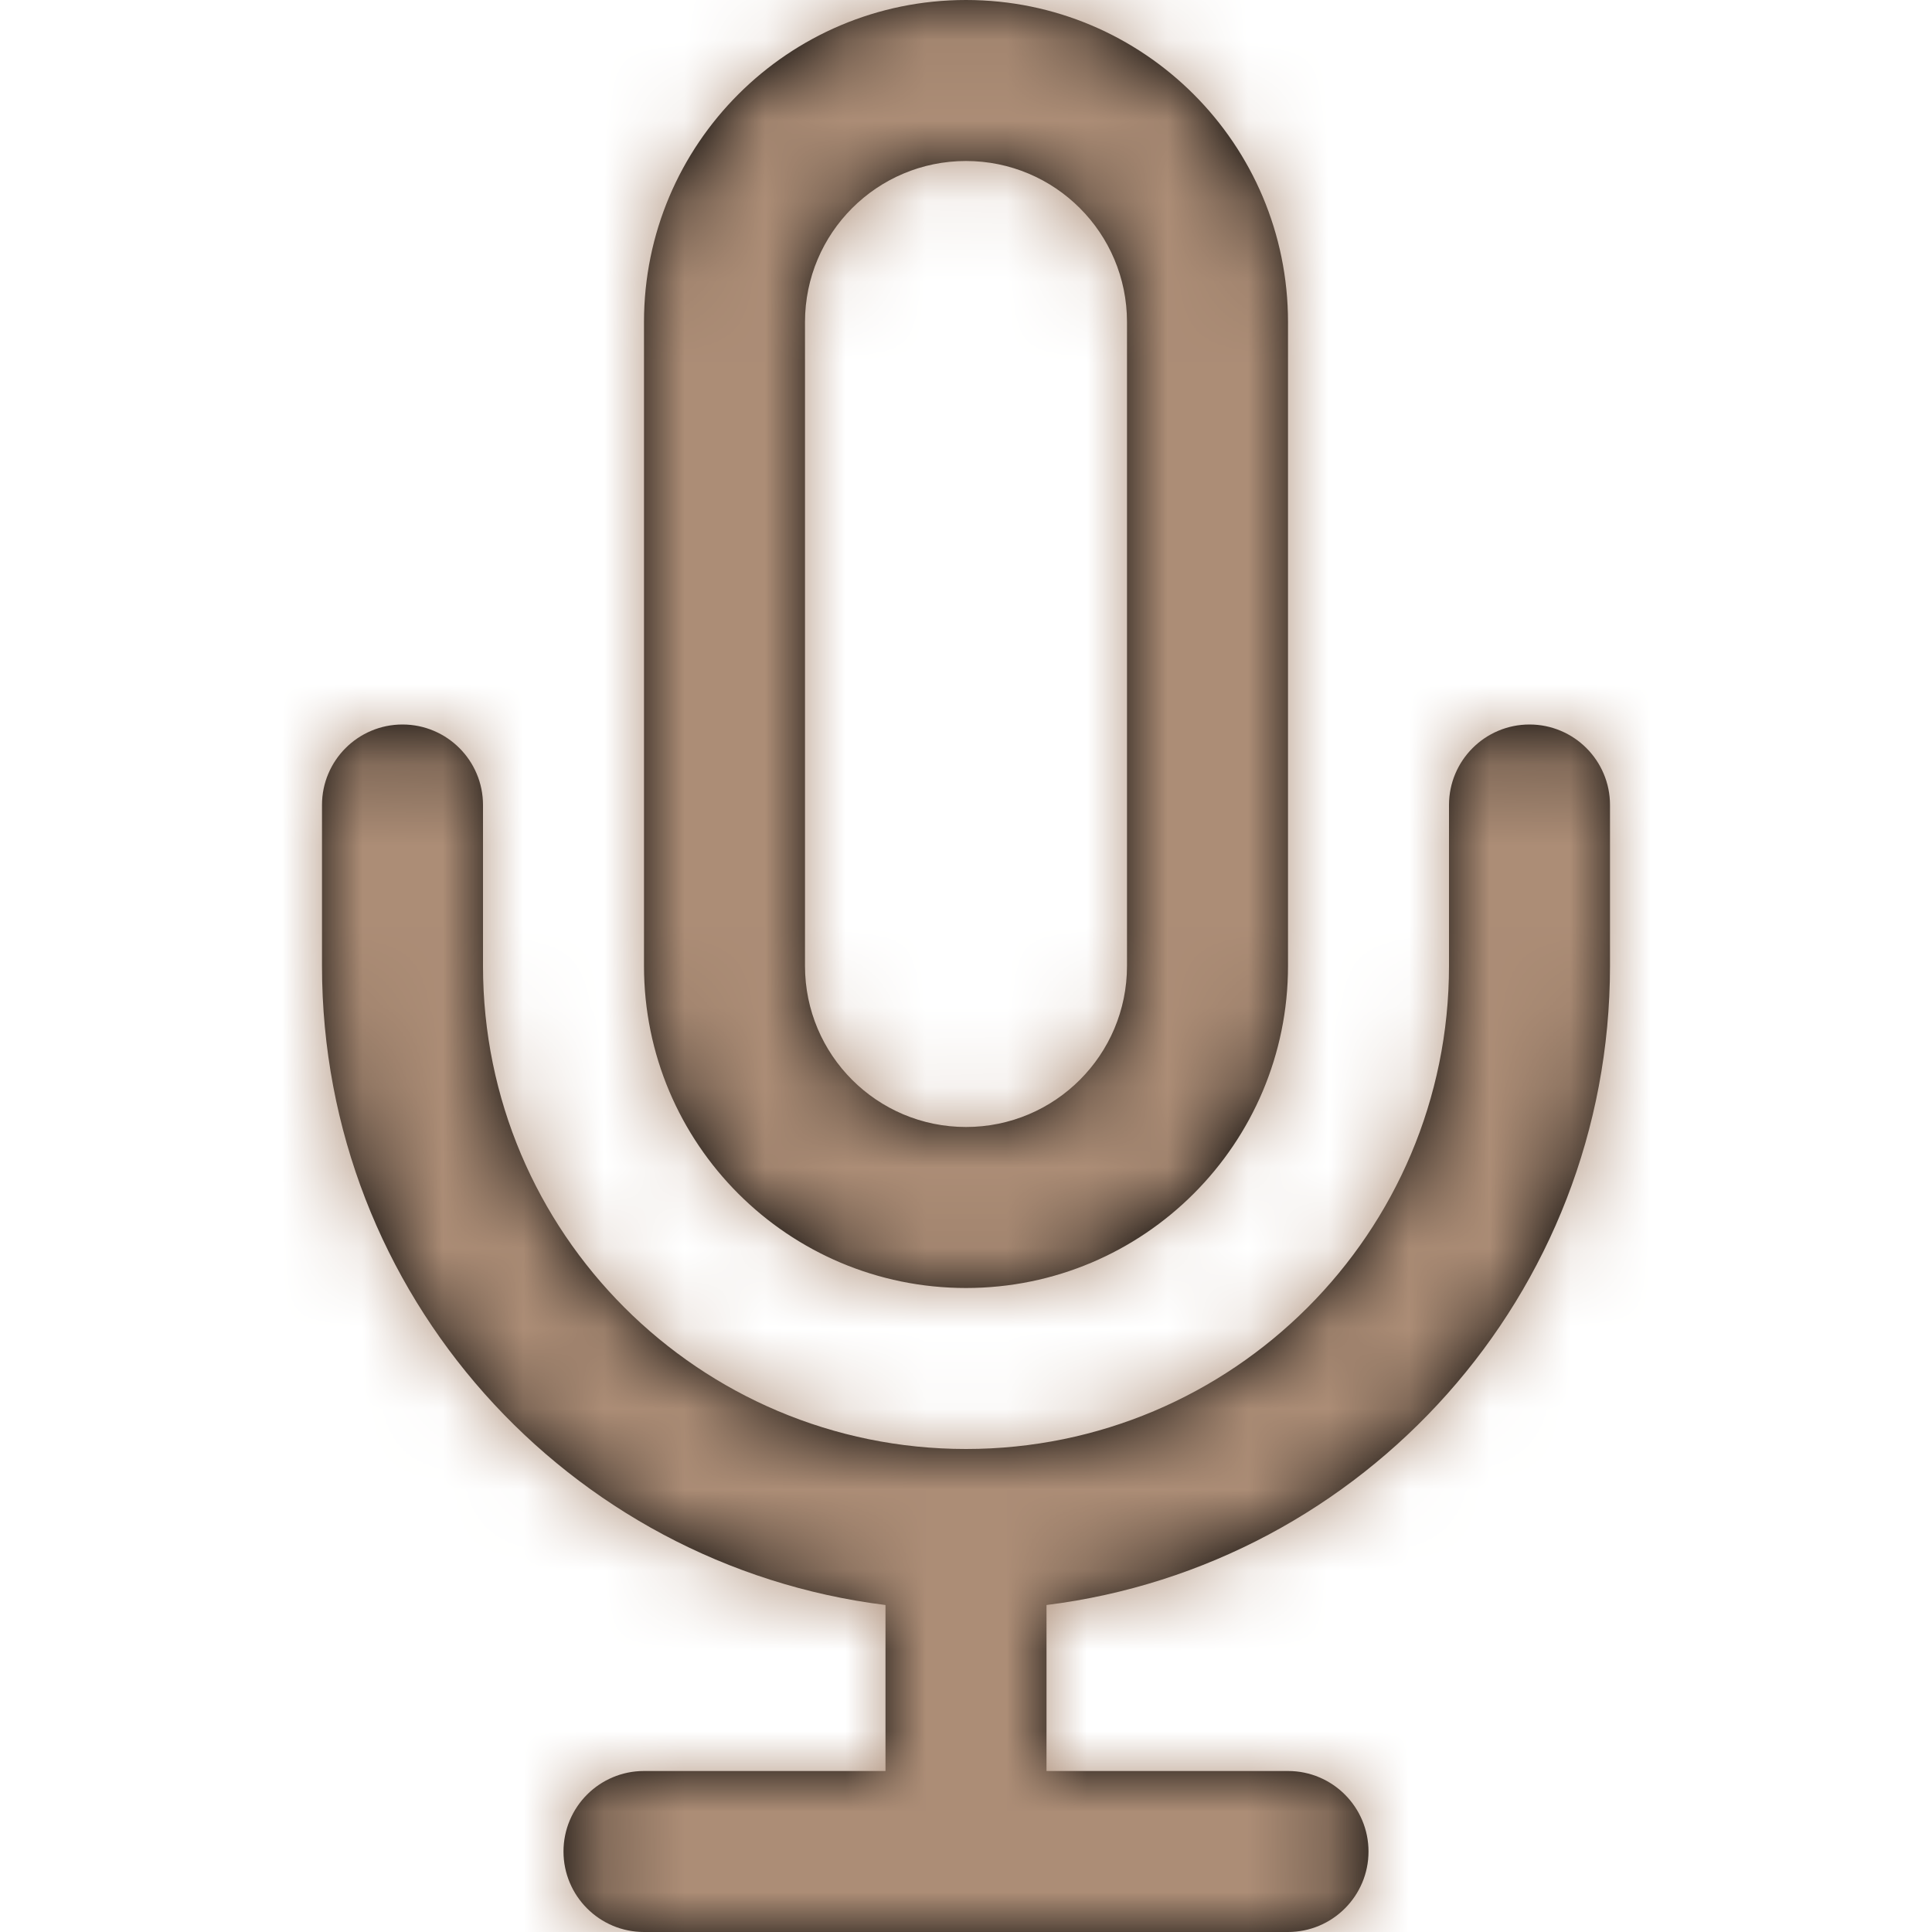
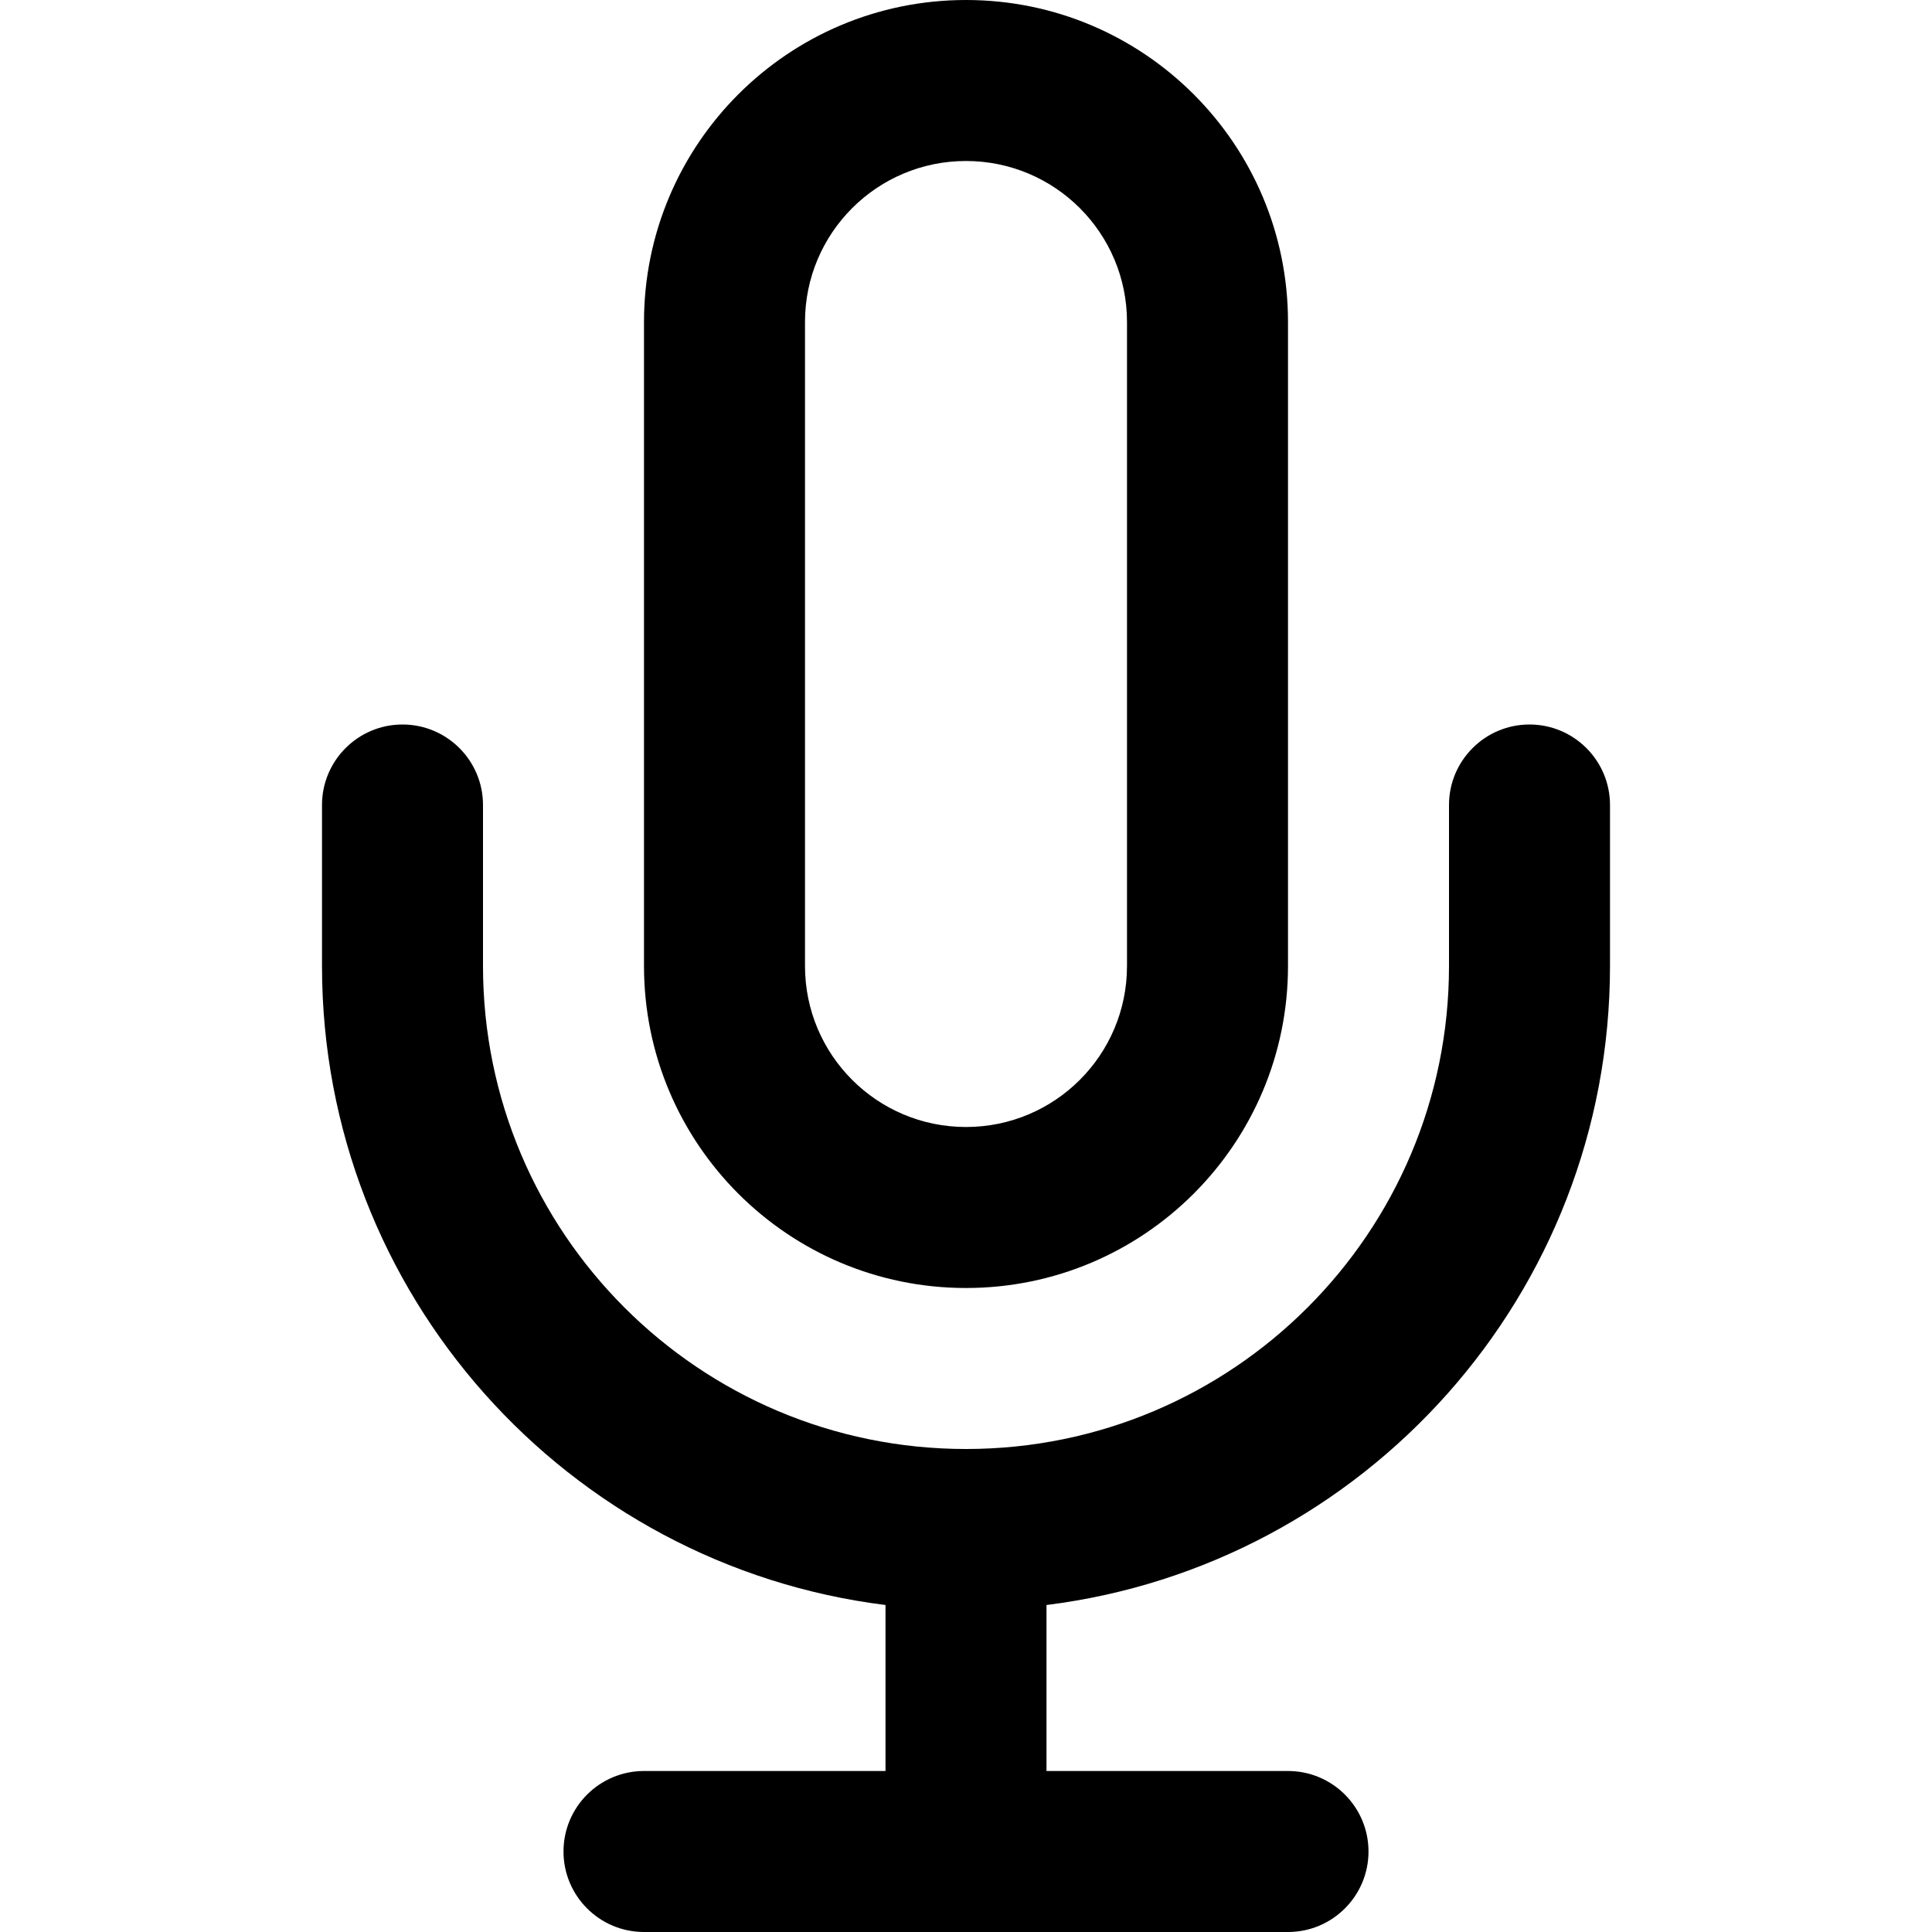
<svg xmlns="http://www.w3.org/2000/svg" width="24" height="24" viewBox="0 0 24 24" fill="none">
  <path fill-rule="evenodd" clip-rule="evenodd" d="M12 0C14.209 0 16 1.791 16 4V12C16 14.209 14.209 16 12 16C9.791 16 8 14.209 8 12V4C8 1.791 9.791 0 12 0ZM18 10V12C18 15.314 15.314 18 12 18C8.686 18 6 15.314 6 12V10C6 9.448 5.552 9 5 9C4.448 9 4 9.448 4 10V12C4 16.08 7.054 19.446 11 19.938V22H8C7.448 22 7 22.448 7 23C7 23.552 7.448 24 8 24H12H16C16.552 24 17 23.552 17 23C17 22.448 16.552 22 16 22H13V19.938C16.946 19.446 20 16.08 20 12V10C20 9.448 19.552 9 19 9C18.448 9 18 9.448 18 10ZM10 4C10 2.895 10.895 2 12 2C13.105 2 14 2.895 14 4V12C14 13.105 13.105 14 12 14C10.895 14 10 13.105 10 12V4Z" fill="black" />
  <mask id="mask0_1312_4495" style="mask-type:luminance" maskUnits="userSpaceOnUse" x="4" y="0" width="16" height="24">
    <path fill-rule="evenodd" clip-rule="evenodd" d="M12 0C14.209 0 16 1.791 16 4V12C16 14.209 14.209 16 12 16C9.791 16 8 14.209 8 12V4C8 1.791 9.791 0 12 0ZM18 10V12C18 15.314 15.314 18 12 18C8.686 18 6 15.314 6 12V10C6 9.448 5.552 9 5 9C4.448 9 4 9.448 4 10V12C4 16.08 7.054 19.446 11 19.938V22H8C7.448 22 7 22.448 7 23C7 23.552 7.448 24 8 24H12H16C16.552 24 17 23.552 17 23C17 22.448 16.552 22 16 22H13V19.938C16.946 19.446 20 16.08 20 12V10C20 9.448 19.552 9 19 9C18.448 9 18 9.448 18 10ZM10 4C10 2.895 10.895 2 12 2C13.105 2 14 2.895 14 4V12C14 13.105 13.105 14 12 14C10.895 14 10 13.105 10 12V4Z" fill="white" />
  </mask>
  <g mask="url(#mask0_1312_4495)">
-     <rect width="24" height="24" fill="#AC8D76" />
-   </g>
+     </g>
</svg>